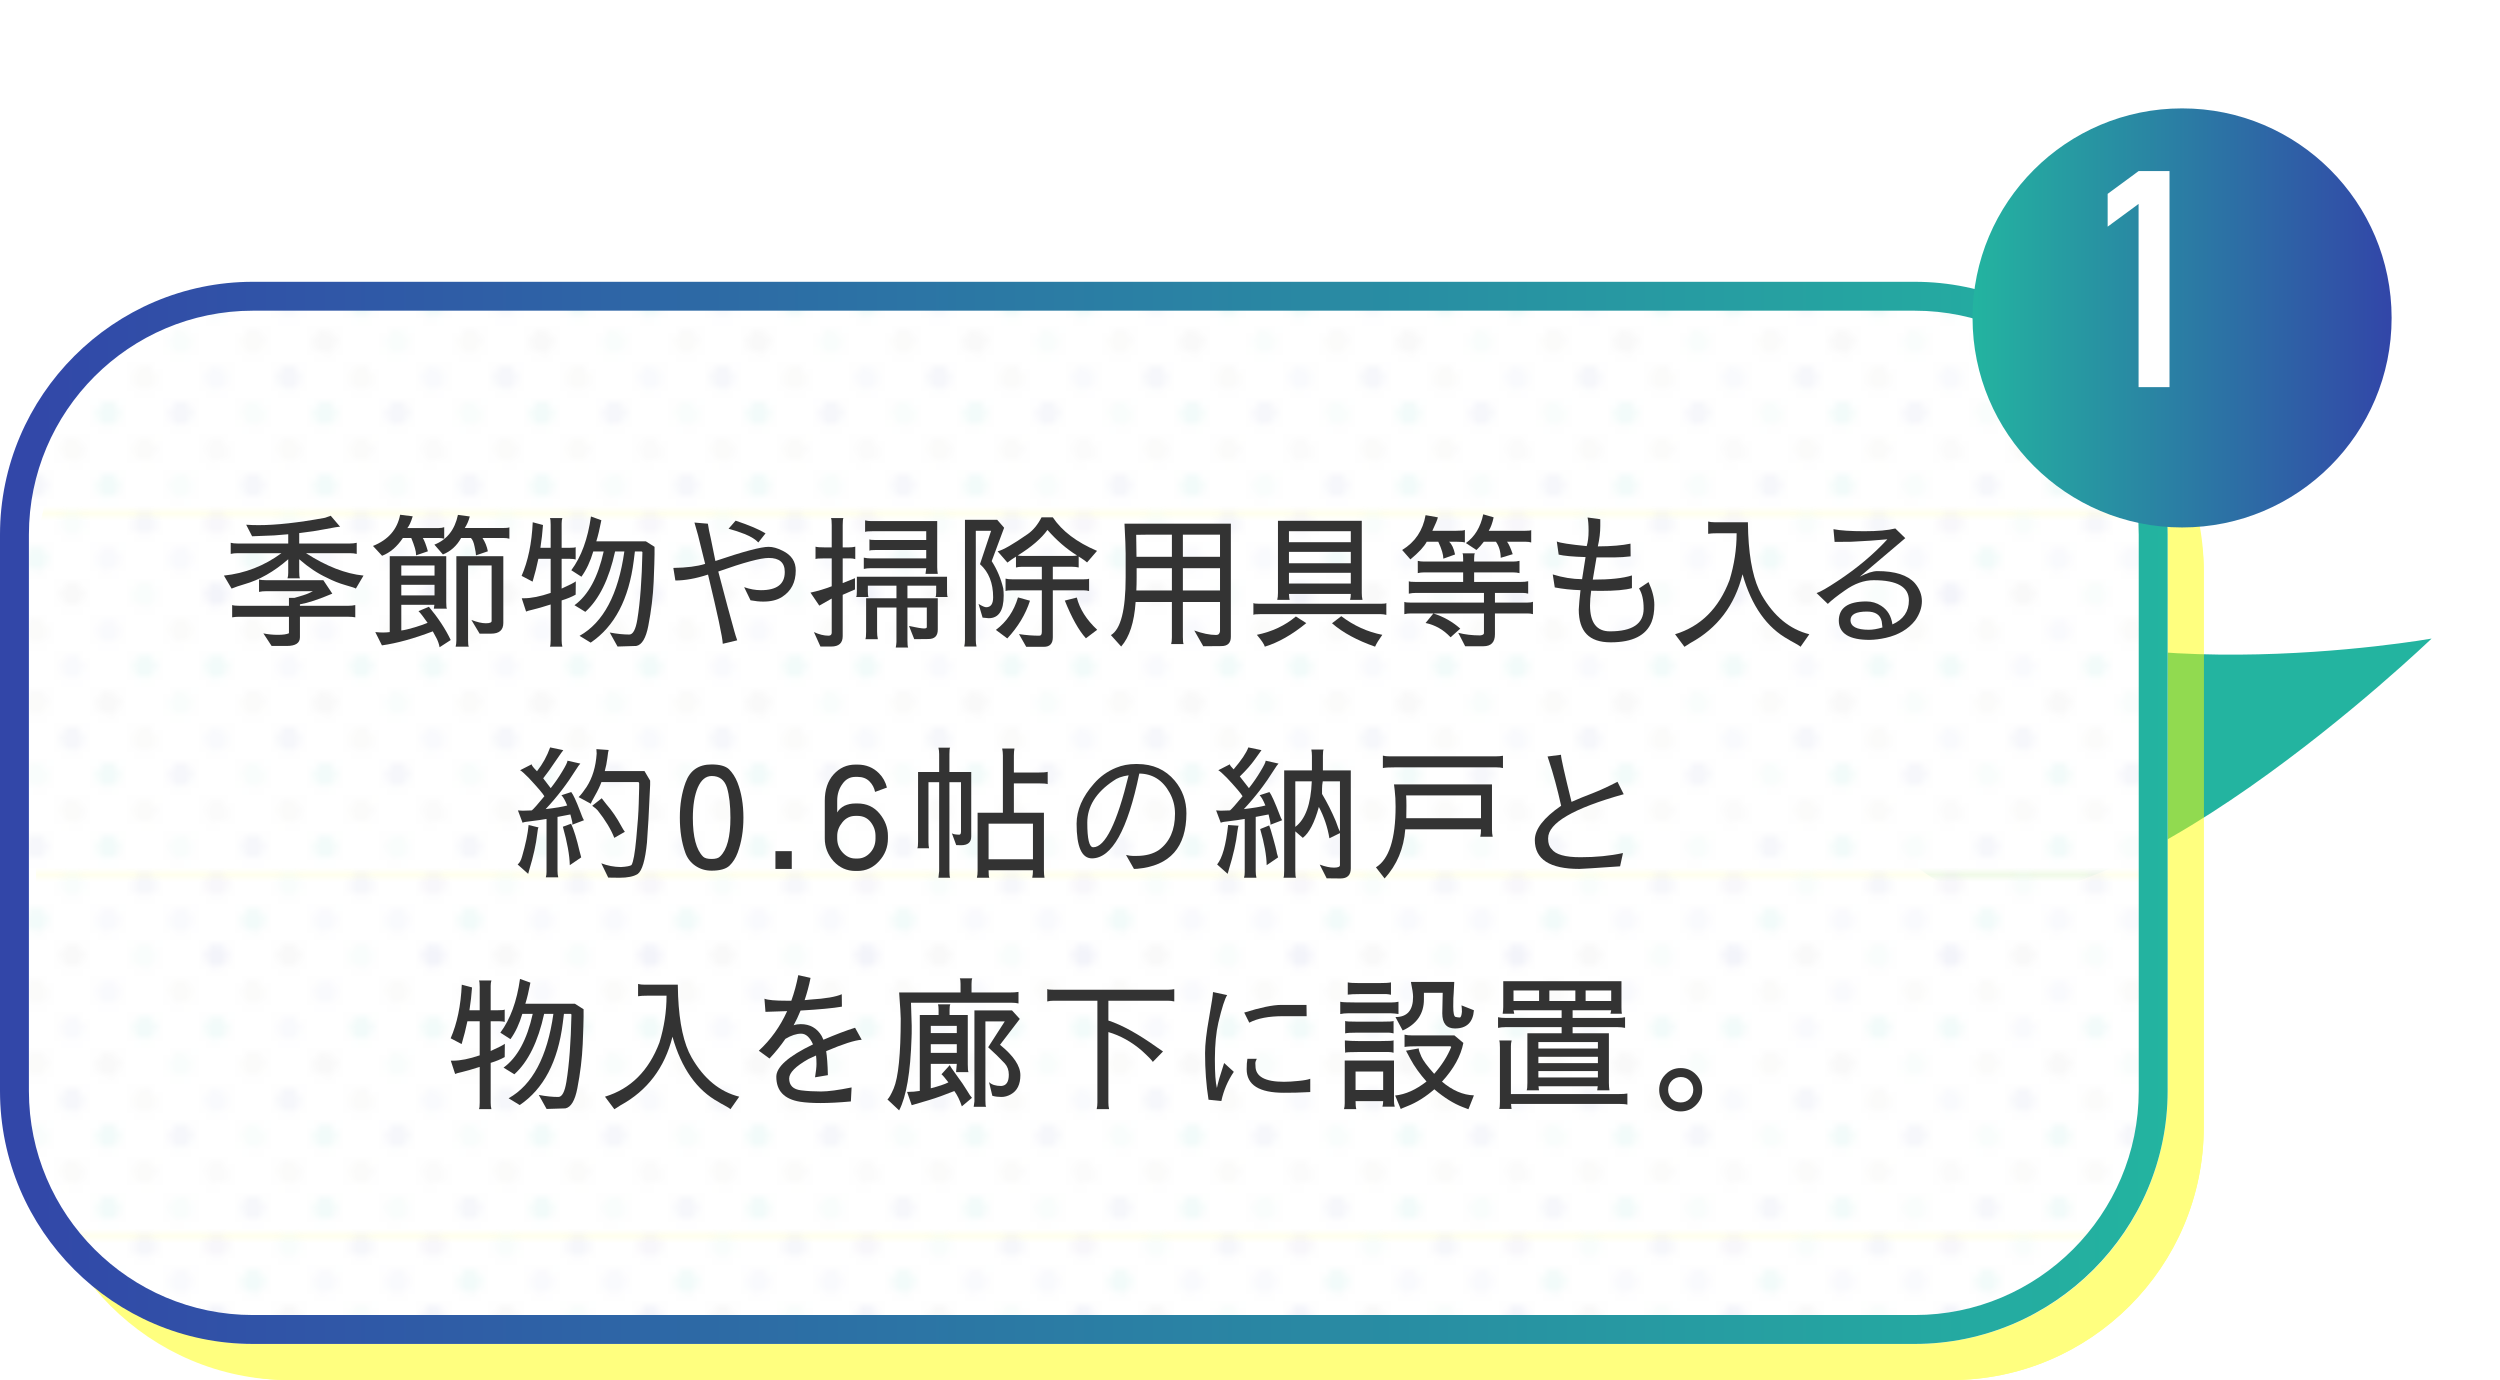
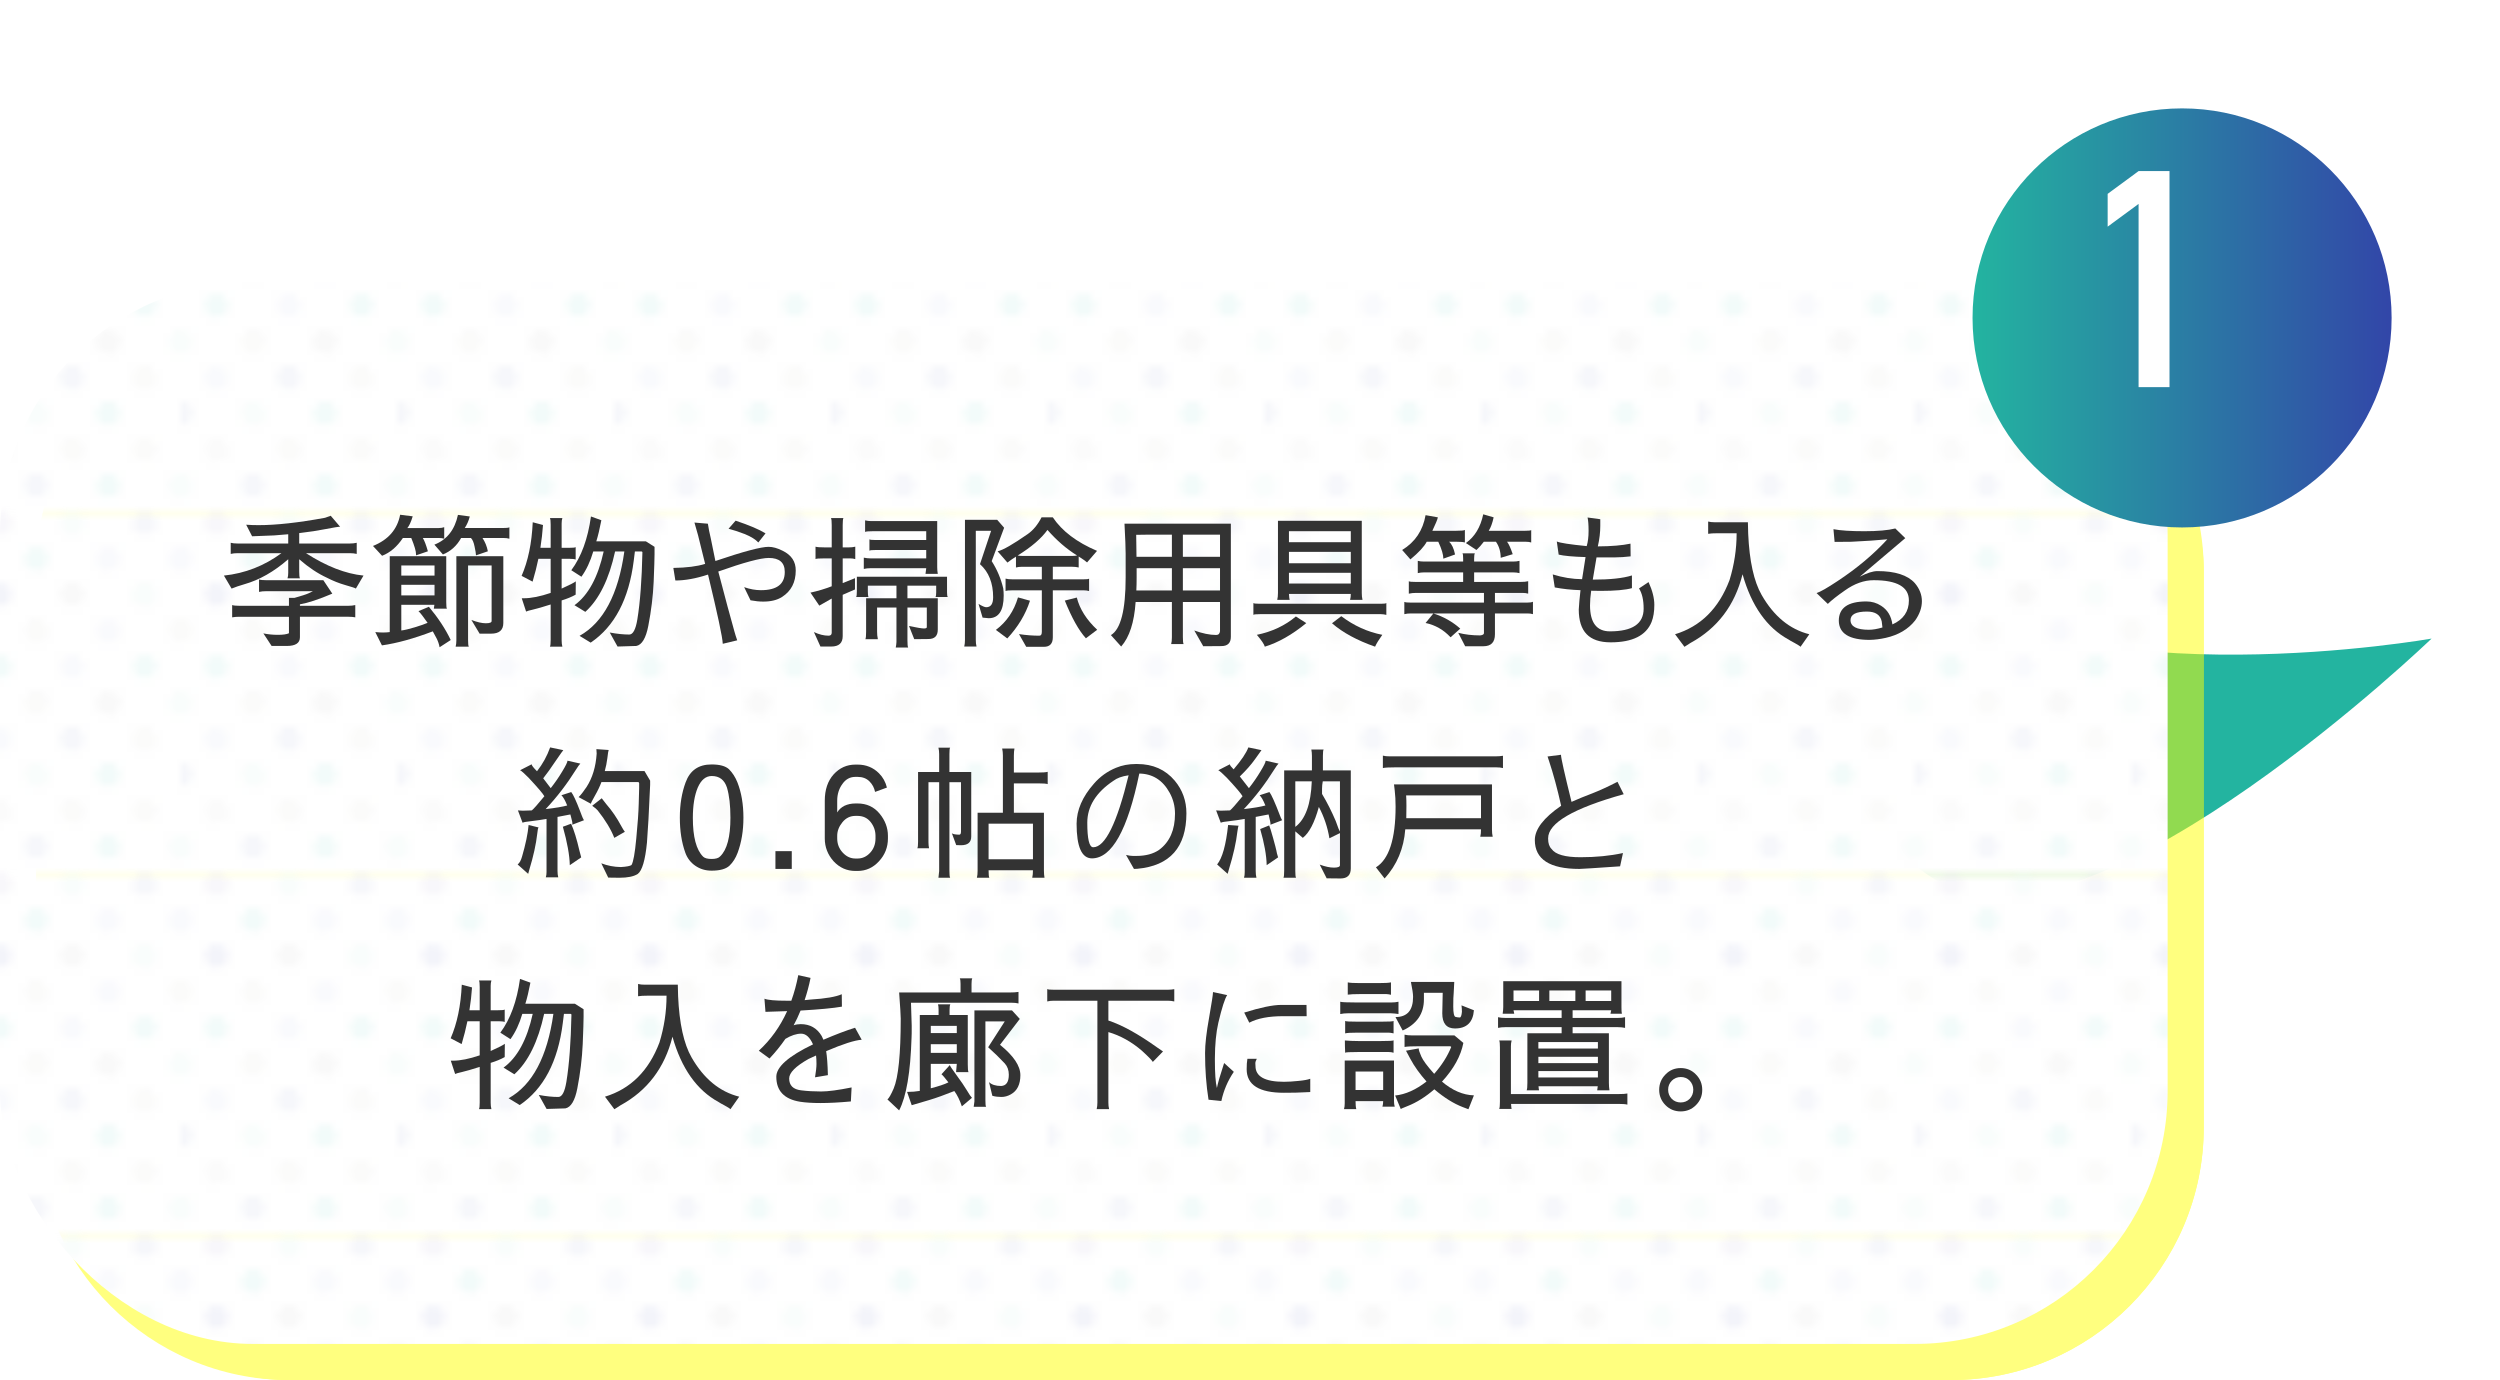
<svg xmlns="http://www.w3.org/2000/svg" viewBox="0 0 346 191">
  <defs>
    <pattern id="_新規パターンスウォッチ_4" x="0" y="0" width="30" height="49.9" patternTransform="translate(-1865 1571.57)" patternUnits="userSpaceOnUse" viewBox="0 0 30 49.9">
      <rect y="0" width="30" height="49.9" style="fill:none;" />
      <rect y="0" width="30" height="49.9" style="fill:#fff;" />
      <path d="m28.37,45.67c0,.9.73,1.63,1.63,1.63v-3.26c-.9,0-1.63.73-1.63,1.63Z" style="fill:#e9f7f5; opacity:.3;" />
-       <path d="m28.37,35.62c0,.9.73,1.63,1.63,1.63v-3.26c-.9,0-1.63.73-1.63,1.63Z" style="fill:#e0e3f2; opacity:.3;" />
      <path d="m28.37,25.73c0,.9.73,1.63,1.63,1.63v-3.26c-.9,0-1.63.73-1.63,1.63Z" style="fill:#e9f7f5; opacity:.3;" />
      <path d="m25.02,49.02c-.63,0-1.17.35-1.44.87h2.89c-.27-.52-.82-.87-1.44-.87Z" style="fill:#e0e3f2; opacity:.3;" />
      <path d="m25.02,39.06c-.9,0-1.63.73-1.63,1.63s.73,1.63,1.63,1.63,1.63-.73,1.63-1.63-.73-1.63-1.63-1.63Z" style="fill:#f2f0ee; opacity:.3;" />
      <path d="m25.02,29.09c-.9,0-1.63.73-1.63,1.63s.73,1.63,1.63,1.63,1.63-.73,1.63-1.63-.73-1.63-1.63-1.63Z" style="fill:#f2f0ee; opacity:.3;" />
      <path d="m15,49.05c-.62,0-1.15.34-1.43.84h2.86c-.28-.5-.81-.84-1.43-.84Z" style="fill:#e9f7f5; opacity:.3;" />
      <path d="m1.63,45.67c0-.9-.73-1.63-1.63-1.63h0v3.26h0c.9,0,1.63-.73,1.63-1.63Z" style="fill:#e9f7f5; opacity:.3;" />
      <path d="m1.63,35.62c0-.9-.73-1.63-1.63-1.63h0v3.26h0c.9,0,1.63-.73,1.63-1.63Z" style="fill:#e0e3f2; opacity:.3;" />
      <path d="m1.63,25.73c0-.9-.73-1.63-1.63-1.63h0v3.26h0c.9,0,1.63-.73,1.63-1.63Z" style="fill:#e9f7f5; opacity:.3;" />
      <path d="m4.98,49.02c-.63,0-1.17.35-1.44.87h2.89c-.27-.52-.82-.87-1.44-.87Z" style="fill:#e7e2f0; opacity:.3;" />
      <path d="m4.98,39.06c-.9,0-1.63.73-1.63,1.63s.73,1.63,1.63,1.63,1.63-.73,1.63-1.63-.73-1.63-1.63-1.63Z" style="fill:#f0f0f0; opacity:.3;" />
      <path d="m4.98,29.09c-.9,0-1.63.73-1.63,1.63s.73,1.63,1.63,1.63,1.63-.73,1.63-1.63-.73-1.63-1.63-1.63Z" style="fill:#eaecf6; opacity:.3;" />
      <path d="m28.37,15.71c0,.9.73,1.63,1.63,1.63v-3.26c-.9,0-1.63.73-1.63,1.63Z" style="fill:#f2f0ee; opacity:.3;" />
      <path d="m28.37,5.74c0,.9.73,1.63,1.63,1.63v-3.26c-.9,0-1.63.73-1.63,1.63Z" style="fill:#eaecf6; opacity:.3;" />
      <path d="m25.02,19.06c-.9,0-1.63.73-1.63,1.63s.73,1.63,1.63,1.63,1.63-.73,1.63-1.63-.73-1.63-1.63-1.63Z" style="fill:#d3f0ec; opacity:.3;" />
      <path d="m25.02,9.09c-.9,0-1.63.73-1.63,1.63s.73,1.63,1.63,1.63,1.63-.73,1.63-1.63-.73-1.63-1.63-1.63Z" style="fill:#e9f7f5; opacity:.3;" />
      <path d="m25.02,2.39c.9,0,1.63-.73,1.63-1.63,0-.27-.07-.53-.19-.76h-2.89c-.12.23-.19.49-.19.76,0,.9.73,1.63,1.63,1.63Z" style="fill:#e0e3f2; opacity:.3;" />
      <path d="m15,39.03c-.9,0-1.63.73-1.63,1.63s.73,1.63,1.63,1.63,1.63-.73,1.63-1.63-.73-1.63-1.63-1.63Z" style="fill:#f2f0ee; opacity:.3;" />
      <path d="m15,29.06c-.9,0-1.63.73-1.63,1.63s.73,1.63,1.63,1.63,1.63-.73,1.63-1.63-.73-1.63-1.63-1.63Z" style="fill:#e0e3f2; opacity:.3;" />
      <path d="m15,19.09c-.9,0-1.63.73-1.63,1.63s.73,1.63,1.63,1.63,1.63-.73,1.63-1.63-.73-1.63-1.63-1.63Z" style="fill:#eaecf6; opacity:.3;" />
      <path d="m15,9.03c-.9,0-1.63.73-1.63,1.63s.73,1.63,1.63,1.63,1.63-.73,1.63-1.63-.73-1.63-1.63-1.63Z" style="fill:#ebebeb; opacity:.3;" />
      <path d="m15,2.42c.9,0,1.63-.73,1.63-1.63,0-.29-.07-.55-.2-.79h-2.86c-.13.23-.2.5-.2.79,0,.9.73,1.63,1.63,1.63Z" style="fill:#e9f7f5; opacity:.3;" />
      <path d="m19.98,44.01c-.9,0-1.63.73-1.63,1.63s.73,1.63,1.63,1.63,1.63-.73,1.63-1.63-.73-1.63-1.63-1.63Z" style="fill:#d3f0ec; opacity:.3;" />
      <path d="m19.98,34.04c-.9,0-1.63.73-1.63,1.63s.73,1.63,1.63,1.63,1.63-.73,1.63-1.63-.73-1.63-1.63-1.63Z" style="fill:#d3f0ec; opacity:.3;" />
      <path d="m19.98,24.08c-.9,0-1.63.73-1.63,1.63s.73,1.63,1.63,1.63,1.63-.73,1.63-1.63-.73-1.63-1.63-1.63Z" style="fill:#ebebeb; opacity:.3;" />
      <path d="m19.98,14.11c-.9,0-1.63.73-1.63,1.63s.73,1.63,1.63,1.63,1.63-.73,1.63-1.63-.73-1.63-1.63-1.63Z" style="fill:#eaecf6; opacity:.3;" />
      <path d="m19.98,4.14c-.9,0-1.63.73-1.63,1.63s.73,1.63,1.63,1.63,1.63-.73,1.63-1.63-.73-1.63-1.63-1.63Z" style="fill:#eaecf6; opacity:.3;" />
      <path d="m10.02,44.01c-.9,0-1.63.73-1.63,1.63s.73,1.63,1.63,1.63,1.63-.73,1.63-1.63-.73-1.63-1.63-1.63Z" style="fill:#e0e3f2; opacity:.3;" />
      <path d="m10.02,34.04c-.9,0-1.63.73-1.63,1.63s.73,1.63,1.63,1.63,1.63-.73,1.63-1.63-.73-1.63-1.63-1.63Z" style="fill:#e9f7f5; opacity:.3;" />
      <path d="m10.02,24.08c-.9,0-1.63.73-1.63,1.63s.73,1.63,1.63,1.63,1.63-.73,1.63-1.63-.73-1.63-1.63-1.63Z" style="fill:#f2f0ee; opacity:.3;" />
      <path d="m10.02,14.11c-.9,0-1.63.73-1.63,1.63s.73,1.63,1.63,1.63,1.63-.73,1.63-1.63-.73-1.63-1.63-1.63Z" style="fill:#f2f0ee; opacity:.3;" />
      <path d="m10.02,4.14c-.9,0-1.63.73-1.63,1.63s.73,1.63,1.63,1.63,1.63-.73,1.63-1.63-.73-1.63-1.63-1.63Z" style="fill:#d3f0ec; opacity:.3;" />
      <path d="m1.63,15.71C1.63,14.81.9,14.08,0,14.08h0v3.26h0c.9,0,1.63-.73,1.63-1.63Z" style="fill:#f2f0ee; opacity:.3;" />
      <path d="m1.63,5.74C1.63,4.84.9,4.11,0,4.11h0v3.26h0c.9,0,1.63-.73,1.63-1.63Z" style="fill:#eaecf6; opacity:.3;" />
      <path d="m4.98,19.06c-.9,0-1.63.73-1.63,1.63s.73,1.63,1.63,1.63,1.63-.73,1.63-1.63-.73-1.63-1.63-1.63Z" style="fill:#d3f0ec; opacity:.3;" />
      <path d="m4.98,9.09c-.9,0-1.63.73-1.63,1.63s.73,1.63,1.63,1.63,1.63-.73,1.63-1.63-.73-1.63-1.63-1.63Z" style="fill:#d6daee; opacity:.3;" />
      <path d="m4.98,2.39c.9,0,1.63-.73,1.63-1.63C6.61.49,6.55.23,6.43,0h-2.89c-.12.23-.19.49-.19.76,0,.9.73,1.63,1.63,1.63Z" style="fill:#e7e2f0; opacity:.3;" />
    </pattern>
    <linearGradient id="_名称未設定グラデーション_13" x1="0" y1="112.5" x2="300" y2="112.5" gradientUnits="userSpaceOnUse">
      <stop offset="0" stop-color="#3246a8" />
      <stop offset="1" stop-color="#23b4a0" />
    </linearGradient>
    <linearGradient id="_新規グラデーションスウォッチ_1" x1="268" y1="39" x2="326" y2="39" gradientUnits="userSpaceOnUse">
      <stop offset="0" stop-color="#23b4a0" />
      <stop offset="1" stop-color="#3246a8" />
    </linearGradient>
    <filter id="drop-shadow-1" filterUnits="userSpaceOnUse">
      <feOffset dx="5" dy="5" />
      <feGaussianBlur result="blur" stdDeviation="5" />
      <feFlood flood-color="#000" flood-opacity=".2" />
      <feComposite in2="blur" operator="in" />
      <feComposite in="SourceGraphic" />
    </filter>
  </defs>
  <g style="isolation:isolate;">
    <g id="_レイヤー_2">
      <g id="contentsTxt">
        <path d="m267.44,80.62c20.89,16.27,69.09,7.76,69.09,7.76,0,0-44.98,43.25-66.28,34.56-21.3-8.69-23.7-58.6-2.81-42.33Z" style="fill:#23b4a0;" />
        <g style="mix-blend-mode:multiply; opacity:.5;">
          <rect x="5" y="44" width="300" height="147" rx="35" ry="35" style="fill:#ff0;" />
          <path d="m270,48c17.09,0,31,13.91,31,31v77c0,17.09-13.91,31-31,31H40c-17.09,0-31-13.91-31-31v-77c0-17.09,13.91-31,31-31h230m0-4H40c-19.25,0-35,15.75-35,35v77c0,19.25,15.75,35,35,35h230c19.25,0,35-15.75,35-35v-77c0-19.25-15.75-35-35-35h0Z" style="fill:#ff0;" />
        </g>
        <rect y="39" width="300" height="147" rx="35" ry="35" style="fill:url(#_新規パターンスウォッチ_4);" />
-         <path d="m265,43c17.09,0,31,13.91,31,31v77c0,17.09-13.91,31-31,31H35c-17.09,0-31-13.91-31-31v-77c0-17.09,13.91-31,31-31h230m0-4H35C15.75,39,0,54.75,0,74v77c0,19.25,15.75,35,35,35h230c19.25,0,35-15.75,35-35v-77c0-19.25-15.75-35-35-35h0Z" style="fill:url(#_名称未設定グラデーション_13);" />
        <circle cx="297" cy="39" r="29" style="fill:url(#_新規グラデーションスウォッチ_1); filter:url(#drop-shadow-1);" />
        <path d="m295.98,53.59v-25.37l-4.28,3.15v-4.54l4.28-3.15h4.28v29.9h-4.28Z" style="fill:#fff;" />
        <path d="m34.07,72.62c.52.04,1.09.06,1.7.06,2.47,0,5.54-.34,9.22-1.02l.78-.28,1.3,1.52c-.25,0-.91.11-1.98.32-1.05.21-2.28.4-3.68.56v1.44h7.04c.32,0,.63-.03.92-.1v1.54c-.29-.07-.61-.1-.94-.1h-6.08c2.81,1.81,5.47,2.85,7.96,3.1l-1.06,1.8c-.07-.07-.55-.23-1.44-.48-.88-.25-1.72-.59-2.52-1-1.29-.59-2.59-1.45-3.88-2.58v1.7c0,.49.03.81.1.94h-1.72c.07-.21.1-.47.1-.76v-1.88c-1.97,1.72-4,2.87-6.08,3.46-.69.2-1.28.4-1.76.6l-1.06-1.8c2.92-.31,5.57-1.34,7.96-3.1h-6.08c-.33,0-.65.03-.94.1v-1.54c.25.07.57.1.94.1h7.02v-1.28l-1.94.16-3.06.12-.82-1.6Zm1.78,7.58c.23.07.57.1,1.02.1h7.88l1.24,1.86c-1.88.8-3.37,1.29-4.48,1.48v.2h6.72c.33,0,.65-.03.94-.1v1.7c-.23-.05-.53-.08-.92-.08h-6.74v2.84c0,.8-.61,1.2-1.82,1.2h-2.1l-1.14-1.74c.63.13,1.29.2,2,.2s1.22-.07,1.54-.22v-2.28h-6.9c-.35,0-.67.03-.96.08v-1.7c.21.07.53.1.96.1h6.9v-1.1h.78c.95-.27,1.59-.47,1.92-.62.32-.16.53-.26.62-.3h-6.44c-.39,0-.73.03-1.02.1v-1.72Z" style="fill:#333;" />
        <path d="m57.58,76.72c0-.44-.22-1.19-.66-2.26h-1.16c-.81,1.21-1.77,2.03-2.88,2.46l-1.26-1.36c2.12-.85,3.37-2.29,3.76-4.32l1.74.22c-.24.79-.49,1.33-.74,1.62h4.36c.28,0,.53-.04.74-.12v1.6c-.21-.07-.45-.1-.7-.1h-2.26c.21.33.45.95.7,1.84l-1.64.56v-.14Zm-3.64.26h7.82v6.32c0,.56.03.87.1.94h-1.82l.08-.54h-4.58v3.56c.44-.05,1.06-.2,1.86-.44.8-.24,1.39-.45,1.78-.62-.59-.84-1.01-1.38-1.26-1.62l1.44-.6c1.29,1.55,2.3,3.08,3.02,4.6l-1.54,1c-.07-.4-.2-.8-.4-1.2-.21-.4-.39-.73-.54-1-2.63,1-4.97,1.65-7.04,1.94l-.92-1.84c.39.04.75.06,1.08.06s.64-.02.92-.06v-10.5Zm6.2,2.68v-1.4h-4.6v1.4h4.6Zm-4.6,2.74h4.6v-1.46h-4.6v1.46Zm10.34-5.54c-.01-.27-.08-.67-.2-1.22-.11-.56-.27-.95-.5-1.18h-1.36c-.6,1.08-1.44,1.84-2.52,2.28l-1.18-1.36c1.73-.68,2.82-2.05,3.26-4.12l1.64.22c-.17.64-.41,1.17-.7,1.6h5.22c.51,0,.83-.03.96-.1v1.58c-.23-.07-.49-.1-.78-.1h-2.94c.36.55.61,1.16.74,1.84l-1.64.56Zm1.36,9.4c.55,0,.81-.11.8-.32v-7.68h-3.26v10.32c0,.48.03.79.1.92h-1.82c.07-.25.1-.55.1-.88v-11.64h6.5v9.24c0,.99-.57,1.48-1.7,1.48h-1.58l-1.14-1.9c.8.31,1.47.46,2,.46Z" style="fill:#333;" />
        <path d="m72.19,79.7c.89-2.04,1.41-4.51,1.54-7.42l1.42.38c-.07,1.03-.19,2.08-.36,3.16h1.42v-3.2c0-.48-.03-.79-.1-.92h1.72c-.07.21-.1.46-.1.74v3.38h.94c.6,0,.93-.03,1-.1v1.72c-.19-.07-.47-.1-.84-.1h-1.1v4.12c1.09-.49,1.75-.83,1.96-1l-.02,1.84c-.55.31-1.19.57-1.94.8v5.52c0,.32.03.61.1.88h-1.72c.07-.13.1-.44.1-.92v-4.92c-1.09.35-1.9.58-2.42.7-.52.12-.85.21-.98.28l-.6-1.84h.28c1.04,0,2.28-.25,3.72-.74v-4.72h-1.7c-.21,1.03-.48,2.08-.8,3.16l-1.52-.8Zm12.2,7.84c1.01.19,1.91.28,2.7.28.52,0,.89-.7,1.12-2.1.39-2.39.62-5.49.7-9.32l-.1-.08h-.94l-.16,1.28c-.67,5.32-2.65,9.1-5.96,11.34l-1.54-.94c3.29-1.84,5.36-5.73,6.2-11.68h-1.28c-.84,3.84-2.21,6.63-4.12,8.36l-1.5-.92c1.91-1.39,3.25-3.87,4.04-7.44h-1.44c-.4,1.37-.95,2.54-1.64,3.5l-1.4-.9c1.39-1.87,2.29-4.35,2.72-7.44l1.44.52c-.23,1.19-.46,2.16-.7,2.92h6.86l1.2.76v1.02c0,.52-.04,1.79-.12,3.8-.09,2-.34,4.03-.74,6.1-.33,1.72-.89,2.65-1.66,2.8l-2.6.08-1.08-1.94Z" style="fill:#333;" />
        <path d="m108.61,79.14c0-1.28-.74-1.92-2.22-1.92-1.13,0-3.46.63-6.98,1.88l1.26,4.76.98,3.56c.11.39.23.79.38,1.2l-2,.48c-.03-.87-.71-4.06-2.04-9.58-1.68.55-3.19.82-4.52.82l-.28-1.74c1.83-.03,3.29-.21,4.4-.56l-.98-3.96-.5-1.76,1.86.16c.09.63.23,1.3.4,2.02l.64,3.14c3.87-1.31,6.32-1.96,7.36-1.96.59,0,1.23.18,1.94.54,1.23.6,1.83,1.51,1.82,2.74,0,1.63-.63,2.85-1.9,3.66-.67.43-1.53.64-2.6.64-.53,0-1.12-.06-1.76-.18l-.88-1.82c.8.28,1.57.42,2.32.42,2.2,0,3.3-.83,3.3-2.5v-.04Zm-6.8-7.08c1.91.64,3.29,1.23,4.14,1.76l-1,1.26c-.39-.43-1.01-.81-1.86-1.16-.87-.33-1.62-.58-2.26-.74l.98-1.12Z" style="fill:#333;" />
        <path d="m112.65,87.48c.72.33,1.39.5,2.02.5.29,0,.44-.14.44-.42v-4.72c-.57.32-1.15.65-1.72.98l-1.22-1.8c1.04-.23,2.02-.52,2.94-.88v-3.86h-.98c-.77,0-1.19.03-1.26.1v-1.72c.2.07.64.1,1.32.1h.92v-3.08c0-.52-.03-.85-.1-.98h1.72c-.07.13-.1.46-.1.98v3.08h.82c.35,0,.65-.03.92-.1v1.72c-.21-.07-.45-.1-.72-.1h-1.02v3.42l1.7-.68v1.56c-.56.25-1.13.5-1.7.74v5.72c0,.96-.53,1.44-1.58,1.44h-1.5l-.9-2Zm13.88.98l-.72-1.82c1.11.23,1.79.34,2.06.34s.4-.06.4-.18v-2.72h-2.68v4.56c0,.52.03.85.1.98h-1.72c.05-.23.09-.49.1-.78v-4.76h-2.68v3.34c0,.36.03.69.1,1v.04h-1.72c.07-.13.1-.48.1-1.04v-4.62h4.2v-1.74h-3.96v.78c0,.4.03.66.08.78h-1.7c.07-.08.1-.35.1-.8v-2h12.48v2.16c0,.33.03.55.1.64h-1.7c.07-.08.1-.29.1-.64v-.92h-3.98v1.74h4.2v4.34c0,.87-.43,1.3-1.3,1.3l-1.96.02Zm3.18-16.34v6.38c0,.33.03.64.08.92h-1.7l.1-.78h-7.72c-.32,0-.63.03-.92.1v-1.56c.33.07.64.1.92.1h7.72v-1.16h-6.98c-.52,0-.81.03-.88.1v-1.58c.07.07.36.1.88.1h6.98v-1.22h-7.4c-.57,0-.93.03-1.06.1v-1.6c.29.07.58.1.86.1h9.12Z" style="fill:#333;" />
        <path d="m135.99,85.48l-.56-1.9c.51.31.86.46,1.06.46.64,0,.96-.46.96-1.38,0-1.97-.61-3.5-1.82-4.58l1.54-4.62h-2.12v15.12c0,.33.03.63.1.9h-1.7c.07-.28.1-.58.1-.9v-16.64h4.46l.96,1.1-1.72,4.62c.75,1.17,1.28,2.43,1.6,3.78.04.32.06.65.06.98,0,2.09-.69,3.14-2.08,3.14-.11,0-.39-.03-.84-.08Zm6.56-2.34c-.61,1.89-1.66,3.63-3.14,5.22l-1.58-1.18c1.49-1.12,2.51-2.62,3.06-4.5l1.66.46Zm7.9-5.3c-.15-.15-.53-.42-1.16-.82v1.52c-.27-.07-.56-.1-.88-.1h-2.7v1.74h4.22c.47,0,.73-.03.8-.1v1.72c-.24-.07-.5-.1-.78-.1h-4.24v6.5c0,.88-.41,1.32-1.24,1.32h-2.44l-1-1.76c1.01.15,1.95.22,2.82.22.23,0,.34-.18.34-.54v-5.74h-4.04c-.52,0-.85.03-.98.1v-1.72c.24.07.57.1,1,.1h4.02v-1.74h-2.7c-.33,0-.63.03-.88.1v-1.5c-.33.2-.73.47-1.18.82l-1.36-1.56c.75-.17,2.13-.97,4.16-2.38.75-.52,1.39-1.29,1.92-2.32h1.56c1.28,1.91,3.32,3.45,6.12,4.64l-1.38,1.6Zm-1.38-.96c-1.47-.91-2.83-2.09-4.1-3.54-.85,1.19-2.23,2.37-4.12,3.54.2.04.41.06.64.06h6.92c.24,0,.46-.02.66-.06Zm1.22,11.46c-.99-1.09-1.96-2.83-2.92-5.22l1.66-.42c.4,1.59,1.34,3.07,2.82,4.46l-1.56,1.18Z" style="fill:#333;" />
        <path d="m162.19,83.32h-5.02c-.19,2.8-.85,4.85-2,6.16l-1.42-1.58c1.36-.81,2.04-3.47,2.04-7.98v-3.28c0-.69-.05-2.08-.16-4.16h14.72v15.66c0,.85-.44,1.28-1.32,1.28l-2.5.02-1.24-2.18c1.13.41,2.14.62,3.02.62.32,0,.5-.17.54-.52v-4.04h-5.14v4.84c0,.52.03.85.1.98h-1.72c.07-.24.1-.55.1-.94v-4.88Zm0-9.32c-3.23,0-4.87,0-4.94.02l.04,3.04h4.9v-3.06Zm0,4.64h-4.88v1.28c0,.64-.01,1.24-.04,1.8h4.92v-3.08Zm6.66-1.58v-3.06h-5.14v3.06h5.14Zm0,4.66v-3.08h-5.14v3.08h5.14Z" style="fill:#333;" />
        <path d="m191.11,83.56c.44,0,.69-.03.76-.1v1.64c-.27-.07-.51-.1-.74-.1h-16.78c-.52,0-.81.03-.88.1v-1.64c.07.07.35.1.86.1h16.78Zm-10.32,2.68c-1.96,1.6-3.87,2.69-5.74,3.26-.08-.32-.45-.87-1.1-1.64,2.09-.43,3.89-1.27,5.4-2.54l1.44.92Zm-2.4-4.04c.03.45.06.73.1.82h-1.72c.07-.27.1-.59.1-.98v-9.96h11.6v10c0,.33.03.65.1.94h-1.72c.07-.24.1-.51.1-.82h-8.56Zm0-7.16h8.56v-1.52h-8.56v1.52Zm8.56,2.92v-1.58h-8.56v1.58h8.56Zm0,2.8v-1.48h-8.56v1.48h8.56Zm4.36,7.1c-.48.67-.81,1.21-1,1.64-2.49-.87-4.48-1.95-5.96-3.24l1.28-.98c1.75,1.32,3.64,2.18,5.68,2.58Z" style="fill:#333;" />
        <path d="m202.74,75.08c-.23-.07-.59-.1-1.1-.1h-1.08c.37.33.65.92.82,1.76l-1.62.58c0-.55-.23-1.33-.7-2.34h-1.6c-.36.68-1.11,1.49-2.26,2.44l-1.14-1.3c1.79-1.09,2.87-2.7,3.24-4.82l1.7.3c-.05.29-.31.91-.76,1.86h3.3c.72,0,1.12-.04,1.2-.12v1.74Zm7.7,5.46c.44,0,.79-.03,1.06-.1v1.72c-.23-.07-.49-.1-.78-.1h-3.82v1.34h4.44c.39,0,.66-.04.82-.12v1.72c-.23-.07-.47-.1-.74-.1h-4.52v2.88c0,1.11-.53,1.66-1.6,1.66h-2.52l-.96-1.86c.93.24,1.95.36,3.04.36.35-.04.52-.15.52-.32v-2.72h-7c1.41.45,2.65,1.15,3.72,2.1l-1.34,1.2c-.97-1.04-2.13-1.7-3.46-1.98l1.08-1.32h-3.14c-.31,0-.6.03-.88.1v-1.7c.13.07.44.1.92.1h10.1v-1.34h-9.42c-.33,0-.65.03-.96.1h-.02v-1.72c.07.07.39.1.98.1h6.54v-1.32h-5.42c-.29,0-.58.03-.86.1v-1.7c.24.07.53.1.86.1h5.42v-.42c0-.41-.03-.65-.1-.72h1.72c-.07.13-.1.37-.1.72v.42h5.38c.32,0,.62-.03.9-.1v1.7c-.28-.07-.58-.1-.9-.1h-5.38v1.32h6.42Zm-5.08-5.56c-.33.44-.67.82-1.02,1.14l-1.46-.96c1.23-.88,2.03-2.21,2.4-3.98l1.44.42c-.17.8-.4,1.42-.68,1.86h5.04c.49,0,.77-.03.84-.1v1.72c-.21-.07-.45-.1-.72-.1h-2.62c.24.31.5.88.78,1.72l-1.66.5c-.01-.87-.23-1.61-.66-2.22h-1.68Z" style="fill:#333;" />
        <path d="m219.86,73.48c0-.84-.05-1.46-.14-1.86l1.76.24v.92c0,.89-.11,1.84-.34,2.84,1.88-.01,3.39-.14,4.52-.38l.02,1.76c-.79.09-1.49.14-2.1.14h-2.62l-.52,3.08c2.39,0,4.19-.19,5.42-.58v1.76c-.89.25-2.33.38-4.32.38-.41,0-.85,0-1.32-.02-.11.75-.16,1.42-.16,2.02,0,2.4.92,3.6,2.76,3.6,3.11,0,4.66-1.05,4.66-3.14,0-1.19-.21-2.12-.64-2.8l1.32-.88c.53,1.16.8,2.21.8,3.16s-.13,1.72-.38,2.36c-.76,1.88-2.65,2.82-5.66,2.82s-4.41-1.51-4.42-4.54c.04-.73.12-1.63.24-2.68-1.28-.04-2.47-.17-3.56-.38l-.28-1.8c1.37.43,2.73.65,4.06.66l.48-3.06c-1.77-.05-3.01-.17-3.72-.34l-.26-1.82c.43.2,1.81.41,4.14.64.17-.57.26-1.27.26-2.1Z" style="fill:#333;" />
        <path d="m249.19,89.52c-.03-.07-.28-.23-.76-.5-.48-.25-.77-.42-.88-.5-3.01-1.64-5.14-4.65-6.38-9.04-1.08,4.31-3.48,7.47-7.2,9.5-.15.08-.43.26-.84.54l-1.3-1.74c3.55-1.08,6.06-3.58,7.54-7.5.65-2.12.98-4.28.98-6.48h-2.56c-.64,0-1.1.03-1.38.08v-1.7c.25.07.55.1.9.1h4.6c.03.81.04,1.35.04,1.6.17,3.77.79,6.59,1.86,8.46,1.69,2.95,3.89,4.76,6.6,5.44l-1.22,1.74Z" style="fill:#333;" />
        <path d="m264.19,83.1c0-1.87-1.63-2.8-4.88-2.8-1.32,0-2.65.47-3.98,1.42-1.05.73-1.84,1.35-2.36,1.86l-1.56-1.5c.52-.16,1.48-.71,2.88-1.64,2.69-1.77,5-3.71,6.92-5.8-1.35.13-3.01.25-5,.34l-2.3.02-.16-1.76c.99.19,2.41.28,4.28.28s3.29-.13,4.28-.38l1.38,1.34-6.3,5.34c1.01-.52,1.83-.78,2.44-.78,2.45,0,4.18.55,5.18,1.66.65.77.98,1.61.98,2.5s-.31,1.8-.94,2.68c-.95,1.2-2.3,2-4.06,2.4-.77.17-1.52.27-2.24.28-2.81,0-4.23-.88-4.26-2.64,0-1.79,1.27-2.68,3.82-2.68.75,0,1.43.2,2.04.6.88.56,1.4,1.42,1.56,2.58,1.52-.68,2.28-1.79,2.28-3.32Zm-5.8,1.54c-1.51,0-2.27.39-2.28,1.18,0,.89.85,1.34,2.54,1.34.55,0,1.17-.11,1.88-.32-.07-.49-.1-.77-.1-.84-.2-.91-.88-1.36-2.04-1.36Z" style="fill:#333;" />
        <path d="m74.54,114.52c-.07.05-.13.33-.18.84-.17,1.49-.54,3.16-1.1,5-.09.31-.15.5-.16.58l-1.46-1.3c.27-.2.47-.57.62-1.12.49-1.68.79-3.13.9-4.34l1.38.34Zm3.96-3.04c-.29-.72-.56-1.19-.8-1.42l1.36-.44c.28.36.68,1.22,1.2,2.58l.26.68c.08.23.18.44.3.64l-1.62.62s.02-.09.02-.2-.05-.33-.14-.68l-.14-.54-1.78.34v7.48c0,.31.03.6.1.88h-1.72c.07-.2.1-.45.1-.74v-7.34c-.68.12-1.37.22-2.06.3-.68.07-1.09.14-1.24.22h-.02l-.64-1.7.66.04c.24,0,.66-.01,1.26-.04.23-.17.81-.83,1.74-1.96-.19-.35-.91-1.2-2.18-2.56-.6-.6-.99-.95-1.18-1.04l1.6-.82c0,.15.25.47.74.96.79-1,1.39-2.1,1.82-3.3l1.82.38c-.05.05-.41.55-1.06,1.5-.64.96-1.21,1.76-1.72,2.4l1.04,1.36c.6-.76,1.13-1.53,1.6-2.32.48-.79.72-1.28.72-1.48l1.78.4c-.15.15-.34.41-.58.8-1.23,1.97-2.63,3.81-4.22,5.5,1.37-.16,2.37-.33,2.98-.5Zm.54,2.52c.4.89.79,2.15,1.16,3.76.09.39.17.69.24.9l-1.58,1.08c-.03-1.37-.35-3.15-.96-5.32l1.14-.42Zm9.34-5.76h-5.14c-.23.61-.53,1.24-.9,1.88-.37.65-.56,1.03-.56,1.12l-1.7-.92c.31-.29.67-.76,1.1-1.4.81-1.25,1.28-2.79,1.4-4.62l-.04-.62,1.7.12c-.05.12-.11.49-.18,1.12-.08.63-.2,1.23-.36,1.8h5.5c.49.81.75,1.25.78,1.32v.6c-.16,3.71-.31,6.37-.44,7.98-.24,2.44-.67,3.89-1.28,4.34-.56.35-1.4.52-2.52.52l-1.56-.02-.96-1.98c.85.33,1.76.51,2.72.52.8-.05,1.29-.15,1.46-.28.25-.4.47-1.62.66-3.66.2-2.04.31-3.64.34-4.8s.05-1.89.06-2.18v-.68l-.08-.16Zm-3.36,7.72c-.47-1.19-1.23-2.45-2.3-3.8-.12-.15-.37-.36-.76-.64l1.32-1.04.62.8c.8.92,1.49,1.93,2.08,3.04.21.39.38.65.5.8l-1.46.84Z" style="fill:#333;" />
        <path d="m94.85,118.02c-.51-1.41-.76-3.03-.76-4.86s.27-3.45.8-4.88c.6-1.65,1.79-2.48,3.58-2.48h.02c1.12,0,1.92.22,2.4.66.48.48.87,1.08,1.16,1.8.56,1.41.84,3.05.84,4.9v.02c0,1.8-.27,3.41-.8,4.84-.27.73-.65,1.33-1.14,1.8-.49.45-1.31.68-2.46.68h-.02c-.84,0-1.59-.23-2.24-.68s-1.11-1.05-1.38-1.8Zm3.66-10.62c-.83,0-1.47.53-1.94,1.6-.45,1.07-.68,2.47-.68,4.2,0,2.63.47,4.41,1.42,5.36.21.21.61.32,1.18.32s.97-.12,1.18-.36c.95-.91,1.42-2.69,1.42-5.34,0-1.71-.16-3.1-.48-4.18-.35-1.07-1.05-1.6-2.1-1.6Z" style="fill:#333;" />
        <path d="m107.32,117.8h2.26v2.46h-2.26v-2.46Z" style="fill:#333;" />
        <path d="m118.69,105.82c1.17,0,2.16.4,2.96,1.2.55.55.91,1.21,1.1,1.98l-1.64.6c-.11-.56-.37-1.05-.78-1.46-.41-.41-.96-.62-1.64-.62h-.3c-.75,0-1.35.33-1.8.98-.48.65-.72,1.43-.72,2.32v1.62c.23-.39.56-.69,1-.92.45-.21.96-.32,1.52-.32h.3c1.25,0,2.27.47,3.04,1.4.77.93,1.16,1.96,1.16,3.08v.36c0,1.21-.41,2.27-1.24,3.16-.81.89-1.8,1.34-2.96,1.34h-.3c-1.19,0-2.19-.45-3.02-1.34-.81-.91-1.22-1.96-1.22-3.16v-5.22c0-1.52.41-2.73,1.22-3.64.83-.91,1.83-1.36,3.02-1.36h.3Zm0,13c.67,0,1.25-.27,1.74-.8.49-.53.74-1.19.74-1.98v-.36c0-.71-.23-1.35-.68-1.92-.45-.56-1.05-.84-1.8-.84h-.3c-.72,0-1.32.29-1.8.88-.48.59-.72,1.21-.72,1.88v.36c0,.76.25,1.41.76,1.96s1.09.82,1.76.82h.3Z" style="fill:#333;" />
        <path d="m131.74,115.32c.13.12.47.19,1.02.2.16,0,.24-.14.24-.42v-6.84h-1.6v12.3c0,.48.03.79.1.92h-1.62l.1-.92v-12.3h-1.48v8.3c0,.31.03.59.08.84h-1.62c.07-.13.1-.43.1-.88v-9.68h2.92v-2.48c0-.31-.03-.6-.1-.88h1.62c-.07.07-.1.36-.1.88v2.48h3.02v8.94c0,.8-.47,1.2-1.42,1.2l-.66-.02-.6-1.64Zm8.58-8.4h3.3c.67,0,1.13-.03,1.38-.1v1.7c-.2-.07-.63-.1-1.28-.1h-3.4v4.06h4.16v8.04c0,.36.03.68.08.96h-1.7c.07-.28.1-.63.1-1.04h-6.14c0,.56.03.91.1,1.04h-1.72c.07-.25.1-.57.1-.96v-8.04h3.5v-7.92c0-.33-.03-.65-.1-.96h1.7c-.05.24-.08.57-.08.98v2.34Zm2.64,12v-4.92h-6.14v4.92h6.14Z" style="fill:#333;" />
        <path d="m155.84,118.32c.36.09.67.14.94.14h.5c1.28,0,2.33-.28,3.14-.84,1.47-1.09,2.2-2.76,2.2-5,0-1.05-.25-2.02-.74-2.9-.96-1.75-2.36-2.63-4.2-2.66-1.61,7.8-3.79,11.71-6.54,11.74-1.43,0-2.14-1.6-2.14-4.8.01-1.89.81-3.74,2.4-5.54.84-.97,1.86-1.71,3.06-2.2.84-.35,1.75-.52,2.72-.52h.22c2.16,0,3.89.77,5.18,2.3,1.08,1.29,1.62,2.8,1.62,4.52-.01,4.71-2.28,7.27-6.8,7.68-.2.01-.35.02-.46.02l-1.1-1.94Zm-1.74-10.26c-2.41,1.61-3.62,3.55-3.62,5.8s.27,3.4.82,3.4c1.65,0,3.29-3.32,4.9-9.96-.92.13-1.62.39-2.1.76Z" style="fill:#333;" />
        <path d="m175.13,111.48c-.29-.72-.56-1.19-.8-1.42l1.36-.44c.28.36.77,1.45,1.46,3.26.08.23.18.44.3.64l-1.62.62c.04-.12-.05-.59-.26-1.42l-1.78.34v7.48c0,.35.03.66.1.94h-1.72c.07-.2.1-.47.1-.8v-7.34c-.68.12-1.37.22-2.06.3-.68.07-1.09.14-1.24.22h-.02l-.64-1.7.66.04c.24,0,.66-.01,1.26-.04.23-.17.81-.83,1.74-1.96-.19-.35-.91-1.2-2.18-2.56-.6-.6-.99-.95-1.18-1.04l1.6-.82c0,.12.17.35.52.7,1.09-1.28,1.77-2.29,2.04-3.04l1.82.38c-.05.09-.35.51-.9,1.26-.53.75-1.23,1.54-2.1,2.38l1.26,1.62c.6-.76,1.13-1.53,1.6-2.32.48-.79.72-1.28.72-1.48l1.78.4c-.15.15-.34.41-.58.8-1.23,1.97-2.63,3.81-4.22,5.5,1.37-.16,2.37-.33,2.98-.5Zm-3.7,2.8c-.05.04-.11.32-.18.84-.16,1.44-.55,3.19-1.18,5.24-.09.31-.15.5-.16.58l-1.46-1.3c.72-.88,1.23-2.7,1.52-5.46l1.46.1Zm4.22-.04c.09.17.27.75.54,1.72.27.96.42,1.55.46,1.76.03.23.11.54.24.94l-1.58,1.08c-.03-1.37-.33-3.04-.9-5l1.24-.5Zm7,5.42c.76.28,1.41.42,1.96.42s.84-.11.84-.34v-4.44l-1.46.72c-.25-1.53-.74-2.98-1.46-4.34-.59,2.16-1.33,3.59-2.22,4.28l-1.04-.9v5.46c0,.51.03.83.1.96h-1.74c.07-.13.1-.45.1-.96v-13.9h3.84v-2c0-.32-.03-.61-.08-.88h1.7c-.07.09-.1.39-.1.88v2h3.86v13.56c0,.93-.47,1.4-1.42,1.4h-.04l-1.88-.02-.96-1.9Zm-3.38-5.22c1.4-1.05,2.16-3.15,2.28-6.3h-2.28v6.3Zm3.7-5.28v.72c.71,1.19,1.34,2.44,1.9,3.76l.38,1.04c.04.11.11.25.2.42v-6.96h-2.38c-.07.36-.1.7-.1,1.02Z" style="fill:#333;" />
        <path d="m204.97,114.78h-10.48c-.2,2.65-1.15,4.92-2.86,6.8l-1.2-1.54c1.81-1.12,2.72-3.92,2.72-8.4,0-.83-.04-1.57-.12-2.24l-.1-.84h13.56v6.26c0,.36.03.69.1.98h-1.72c.07-.25.1-.59.1-1.02Zm-11.84-8.58c-.87,0-1.45.03-1.74.1v-1.72c.25.07.57.1.96.1h14.58c.44,0,.8-.03,1.08-.08v1.7c-.25-.07-.57-.1-.94-.1h-13.94Zm11.84,7.04v-3.16h-10.36c.03.43.04.9.04,1.42s0,1.1-.02,1.74h10.34Z" style="fill:#333;" />
        <path d="m224.72,109.92c-6.97,1.95-10.46,3.98-10.46,6.1v.06c0,.64.16,1.11.48,1.42.53.76,1.87,1.14,4,1.14s4.09-.19,5.88-.58l-.4,1.84c-3.47.24-5.34.36-5.62.36-4.12,0-6.18-1.33-6.18-4,0-1.49,1.21-3.07,3.64-4.74-.51-2.31-1.07-4.38-1.68-6.22l-.2-.6,1.86-.24c0,.43.49,2.6,1.46,6.52.93-.41,1.89-.81,2.88-1.18,1-.39,2.16-.92,3.48-1.6l.86,1.72Z" style="fill:#333;" />
        <path d="m62.37,143.7c.89-2.04,1.41-4.51,1.54-7.42l1.42.38c-.07,1.03-.19,2.08-.36,3.16h1.42v-3.2c0-.48-.03-.79-.1-.92h1.72c-.07.21-.1.46-.1.74v3.38h.94c.6,0,.93-.03,1-.1v1.72c-.19-.07-.47-.1-.84-.1h-1.1v4.12c1.09-.49,1.75-.83,1.96-1l-.02,1.84c-.55.31-1.19.57-1.94.8v5.52c0,.32.03.61.1.88h-1.72c.07-.13.1-.44.1-.92v-4.92c-1.09.35-1.9.58-2.42.7-.52.12-.85.21-.98.28l-.6-1.84h.28c1.04,0,2.28-.25,3.72-.74v-4.72h-1.7c-.21,1.03-.48,2.08-.8,3.16l-1.52-.8Zm12.2,7.84c1.01.19,1.91.28,2.7.28.52,0,.89-.7,1.12-2.1.39-2.39.62-5.49.7-9.32l-.1-.08h-.94l-.16,1.28c-.67,5.32-2.65,9.1-5.96,11.34l-1.54-.94c3.29-1.84,5.36-5.73,6.2-11.68h-1.28c-.84,3.84-2.21,6.63-4.12,8.36l-1.5-.92c1.91-1.39,3.25-3.87,4.04-7.44h-1.44c-.4,1.37-.95,2.54-1.64,3.5l-1.4-.9c1.39-1.87,2.29-4.35,2.72-7.44l1.44.52c-.23,1.19-.46,2.16-.7,2.92h6.86l1.2.76v1.02c0,.52-.04,1.79-.12,3.8-.09,2-.34,4.03-.74,6.1-.33,1.72-.89,2.65-1.66,2.8l-2.6.08-1.08-1.94Z" style="fill:#333;" />
        <path d="m101.09,153.52c-.03-.07-.28-.23-.76-.5-.48-.25-.77-.42-.88-.5-3.01-1.64-5.14-4.65-6.38-9.04-1.08,4.31-3.48,7.47-7.2,9.5-.15.08-.43.26-.84.54l-1.3-1.74c3.55-1.08,6.06-3.58,7.54-7.5.65-2.12.98-4.28.98-6.48h-2.56c-.64,0-1.1.03-1.38.08v-1.7c.25.07.55.1.9.1h4.6c.03.81.04,1.35.04,1.6.17,3.77.79,6.59,1.86,8.46,1.69,2.95,3.89,4.76,6.6,5.44l-1.22,1.74Z" style="fill:#333;" />
        <path d="m112.52,144.54c-.44-.99-.99-1.48-1.64-1.48s-1.39.24-2.18.72c-.65.95-1.39,1.85-2.2,2.72l-1.48-1.08c1.64-1.51,2.95-3.33,3.92-5.48-1.84.05-2.84.09-3,.1l-.14-1.82c.45.19,1.49.28,3.12.28h.6c.4-1.11.72-2.29.96-3.54l1.7.38c-.21,1.07-.49,2.09-.82,3.08.27-.03.53-.05.8-.08,2.09-.13,3.54-.38,4.34-.74l.02,1.72c-1.2.21-3.11.39-5.72.54-.28.69-.6,1.37-.96,2.04.31-.11.63-.16.98-.16,1.28,0,2.25.55,2.9,1.64.08.16.16.33.24.52,1.71-.73,3.17-1.29,4.38-1.66l.92,1.66c-.97.07-2.61.59-4.92,1.58.12.72.2,1.83.24,3.32l-1.78.3c.13-.79.2-1.41.2-1.86s-.02-.85-.06-1.16c-.33.15-.68.31-1.04.48-1.79,1.01-2.68,1.91-2.68,2.7,0,.96.55,1.51,1.64,1.64.88.11,1.81.16,2.78.16s2.38-.19,4.22-.56l-.1,1.94c-1.64.15-3.03.22-4.18.22s-2.11-.06-2.86-.18c-2.19-.36-3.28-1.51-3.28-3.46,0-1.36,1.69-2.85,5.08-4.48Z" style="fill:#333;" />
        <path d="m126.16,143.58c-.15,4.83-.72,8.19-1.72,10.1l-1.62-1.52c.2-.15.49-.65.86-1.5.65-1.53.98-4.76.98-9.68,0-.41-.07-1.62-.22-3.62h8.5v-1.18c0-.36-.03-.62-.1-.78h1.72c-.07.15-.1.41-.1.78v1.18h5.24c.56,0,.98-.03,1.26-.08v1.6c-.25-.07-.56-.1-.92-.1h-13.96l.1,3.18c0,.87,0,1.41-.02,1.62Zm1.14-3.1h2.6v-.72c0-.35-.03-.6-.08-.76h1.7c-.07.15-.1.4-.1.76v.72h2.52v6.82c0,.59.03.95.1,1.08h-1.72l.1-1.14h-3.6v3.38c1.09-.28,1.91-.55,2.44-.82-.49-.64-.81-1.01-.96-1.12l1.16-1.28c0,.11.31.57.92,1.4.61.83,1.09,1.52,1.42,2.08.33.56.57.91.72,1.06l-1.4,1.18c-.28-.85-.63-1.56-1.04-2.12-1.33.53-2.49.95-3.46,1.24-.97.28-1.79.52-2.44.72l-.64-1.84c.65,0,1.24-.05,1.76-.14v-10.5Zm5.12,2.5v-1h-3.6v1h3.6Zm0,2.74v-1.2h-3.6v1.2h3.6Zm8.8,3.08c0,1.28-.44,2.17-1.32,2.66-.43.24-.86.36-1.3.36s-.86-.05-1.26-.16l-.46-1.9c.36.36.92.54,1.68.54.71-.04,1.06-.56,1.06-1.56,0-.63-.19-1.15-.56-1.56-.68-.73-1.45-1.48-2.3-2.24l2.3-3.58h-2.68v10.92c0,.53.03.83.1.9h-1.72l.1-.74v-12.6h5.2l1.08,1.18-2.74,3.58c1.88,1.52,2.82,2.92,2.82,4.2Z" style="fill:#333;" />
        <path d="m144.94,136.88c.07.07.37.1.9.1h15.8c.31,0,.6-.03.88-.08v1.7c-.29-.07-.59-.1-.88-.1h-8.24v2.74c1.91.63,4.15,1.87,6.74,3.72l.82.56-1.42,1.46c0-.12-.5-.64-1.5-1.56-1.44-1.24-2.99-2.1-4.64-2.58v9.74c0,.35.03.65.1.92h-1.72c.07-.28.1-.58.1-.9v-14.1h-6.08c-.29,0-.58.03-.86.1v-1.72Z" style="fill:#333;" />
        <path d="m169.84,137.72c-.32.48-.73,1.75-1.22,3.82-.31,1.33-.47,2.99-.48,4.96v.18c0,1.85.09,3.15.28,3.9.12-.64.45-1.79,1-3.46l1.34,1.22c-.84,1.24-1.41,2.58-1.72,4.02v.02l-1.78-.18c-.32-2-.48-4.15-.48-6.44,0-1.24.19-2.88.56-4.92.36-2.05.54-3.23.54-3.54l1.96.42Zm2.36,2.42c2.27-.71,3.97-1.06,5.12-1.06h3.5l.02,1.56h-3.26c-1.99,0-3.55.3-4.68.9l-.7-1.4Zm5.5,11.1c-3.44,0-5.16-1.09-5.16-3.26,0-.57.03-1.05.1-1.44h1.3c-.13.24-.2.45-.2.62l.02.38c0,1.45,1.31,2.18,3.94,2.18.57,0,1.24-.04,2-.12.76-.07,1.31-.17,1.64-.3v1.84s-.33.01-.92.04c-.57.04-1.48.06-2.72.06Z" style="fill:#333;" />
        <path d="m192.57,138.74c.35,0,.67-.03.98-.1v1.7c-.32-.05-.66-.09-1.02-.1h-6.02c-.35,0-.67.03-.98.1h-.04v-1.7c.2.07.91.1,2.14.1h4.94Zm-4.96,13.66c0,.48.03.85.1,1.1h-1.7c.07-.23.1-.5.1-.82v-5.9h6.82v5.62c0,.27.03.52.1.76h-1.7c.07-.24.1-.49.1-.76h-3.82Zm.32-6.8c-1.11,0-1.69.03-1.76.1-.03-.64-.04-1.21-.04-1.7.57.05,1.19.08,1.84.08h3.18c1.08,0,1.65-.03,1.72-.1v1.72c-.2-.07-.43-.1-.68-.1h-4.26Zm-1.76-4.3c.07.07.64.1,1.72.1h3.26c1.08,0,1.65-.03,1.72-.1v1.72c-.29-.07-.52-.1-.68-.1h-4.4c-.81,0-1.35.03-1.62.1v-1.72Zm2.14-3.72c-.87,0-1.46.03-1.78.08v-1.7c.28.07.84.1,1.68.1h2.6c.83,0,1.39-.03,1.7-.1v1.72c-.2-.05-.41-.09-.64-.1h-3.56Zm3.12,10.72h-3.82v2.56h3.82v-2.56Zm7.06.32c1.05-1.19,1.84-2.43,2.36-3.72l-.12-.1h-4.26c-1.04,0-1.73.03-2.08.1v-1.7c.28.07.62.1,1.02.1h5.88l1.24,1.04c-.35,1.8-1.33,3.59-2.96,5.36,1.43,1.21,2.9,1.85,4.42,1.9l-.76,1.92-.74-.28c-1.29-.49-2.62-1.32-3.98-2.48-1.21,1.05-2.45,1.83-3.7,2.32-.61.24-.93.38-.94.42l-.78-1.88c1.43-.15,2.87-.79,4.34-1.94-.92-1.03-1.66-2.06-2.22-3.1l-.62-1.16,1.76-.32c0,.21.12.59.36,1.12.23.53.82,1.33,1.78,2.4Zm-2.92-10.66c0-.4-.1-1.09-.3-2.06h6l-.08,1.56c-.04.32-.06.93-.06,1.84s.11,1.39.32,1.44c.2.05.39.08.58.08.15,0,.25-.26.3-.78,0-.32-.02-.62-.06-.9l1.72.68c-.13,1.68-1.01,2.52-2.62,2.52-1.17,0-1.76-.7-1.76-2.1l.06-2.84h-2.6v.92c0,1.97-.98,3.41-2.94,4.3l-1-1.86c1.63,0,2.44-.93,2.44-2.8Z" style="fill:#333;" />
        <path d="m211.29,150.9c.07-.15.1-.49.1-1.04v-6.86h4.74v-.84h-7.82c-.35,0-.67.03-.98.1v-1.48c.27.07.59.1.98.1h7.82v-1.06h-6.66l.1.48h-1.6c.05-.35.08-.65.08-.92v-3.58h16.36v3.58c0,.48.02.79.06.92h-1.58l.1-.48h-5.34v1.06h6.28c.36,0,.69-.03.98-.1v1.48c-.31-.07-.63-.1-.98-.1h-6.28v.84h5.02v6.86c0,.37.03.72.08,1.04h-1.7l.08-.56h-8.2c.03.32.05.51.08.56h-1.72Zm-2.18.52h14.82c.65,0,1.09-.03,1.3-.08v1.54c-.24-.07-.67-.1-1.28-.1h-14.82c.03.41.05.65.08.7h-1.72c.07-.16.1-.49.1-.98v-7.52c0-.52-.03-.85-.1-.98h1.72c-.07.24-.1.51-.1.8v6.62Zm3.9-14.34h-3.54v1.46h3.54v-1.46Zm-.1,7.14v.9h8.24v-.9h-8.24Zm8.24,2.04h-8.24v.88h8.24v-.88Zm0,1.98h-8.24v.88h8.24v-.88Zm-3.12-9.7v-1.46h-3.6v1.46h3.6Zm1.42,0h3.54v-1.46h-3.54v1.46Z" style="fill:#333;" />
        <path d="m230.51,148.7c.57-.59,1.27-.88,2.1-.88s1.53.29,2.1.88c.59.59.88,1.3.88,2.14s-.29,1.53-.88,2.12c-.57.57-1.27.86-2.1.86s-1.53-.29-2.1-.86-.88-1.29-.88-2.12.29-1.55.88-2.14Zm3.84,2.12c0-.49-.17-.91-.5-1.26-.33-.33-.74-.5-1.22-.5s-.91.17-1.24.5c-.35.35-.52.77-.52,1.26s.17.91.5,1.26c.33.33.75.5,1.24.5s.91-.17,1.24-.5c.33-.35.5-.77.5-1.26Z" style="fill:#333;" />
      </g>
    </g>
  </g>
</svg>